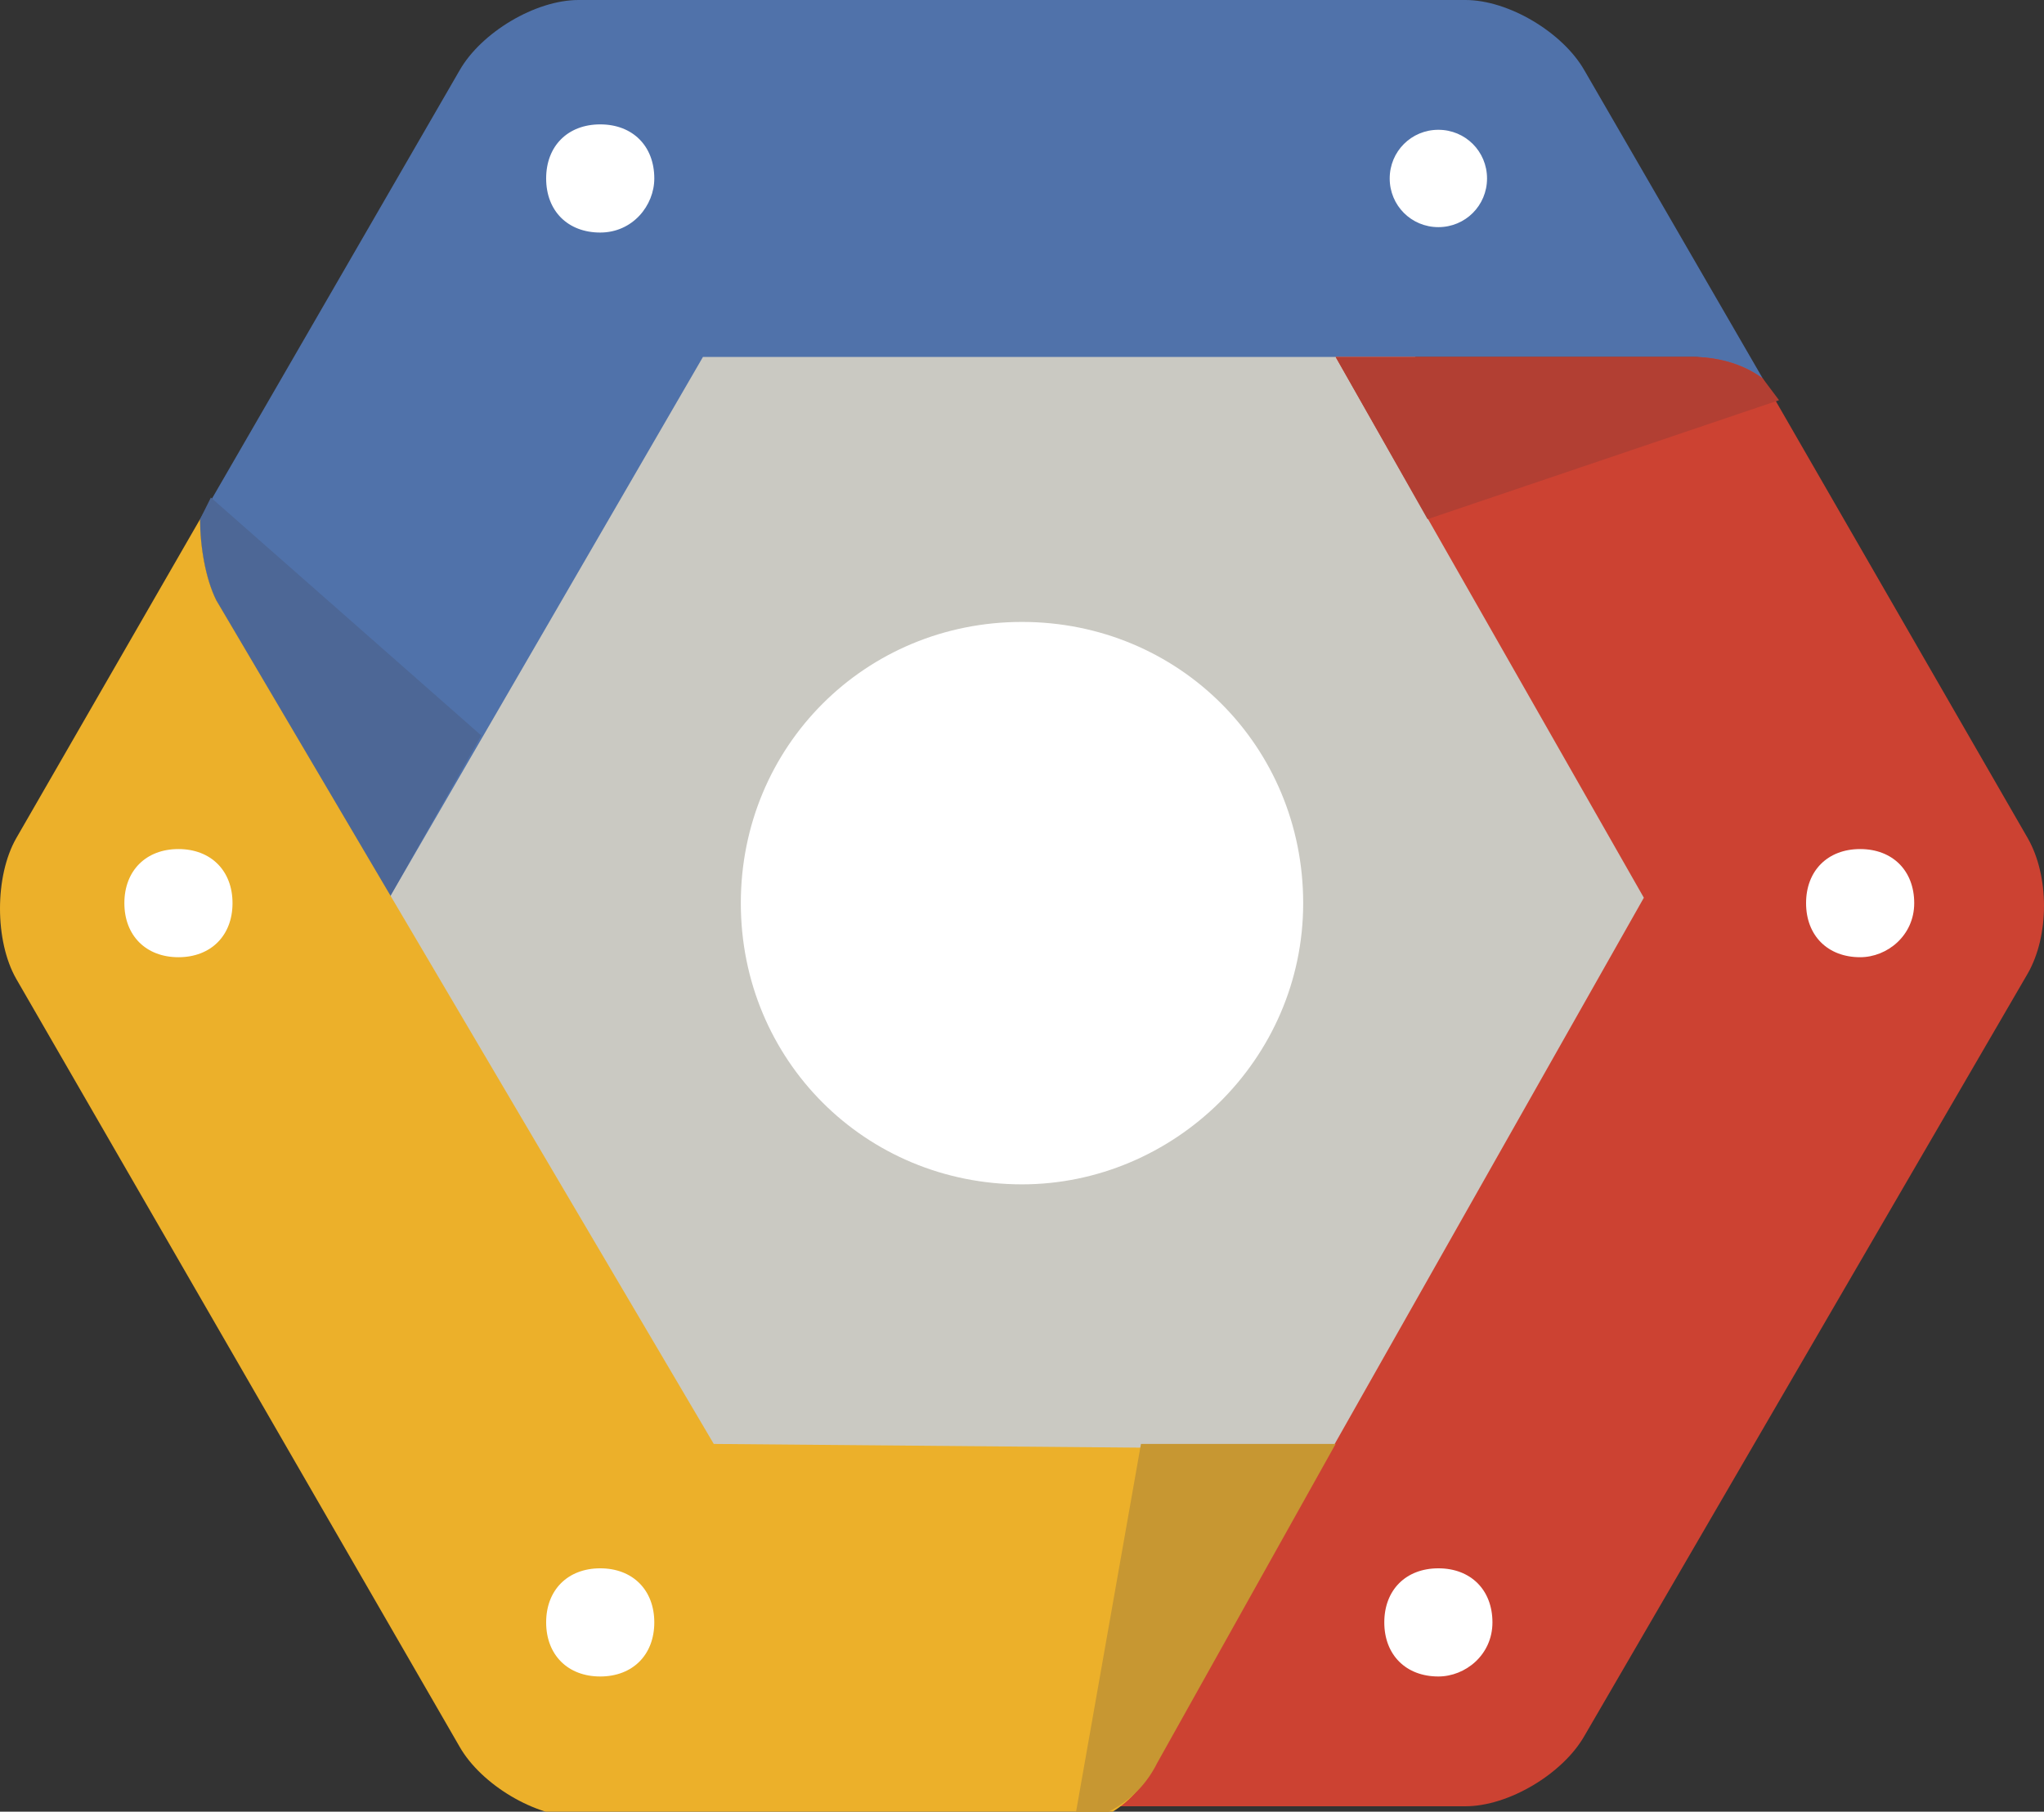
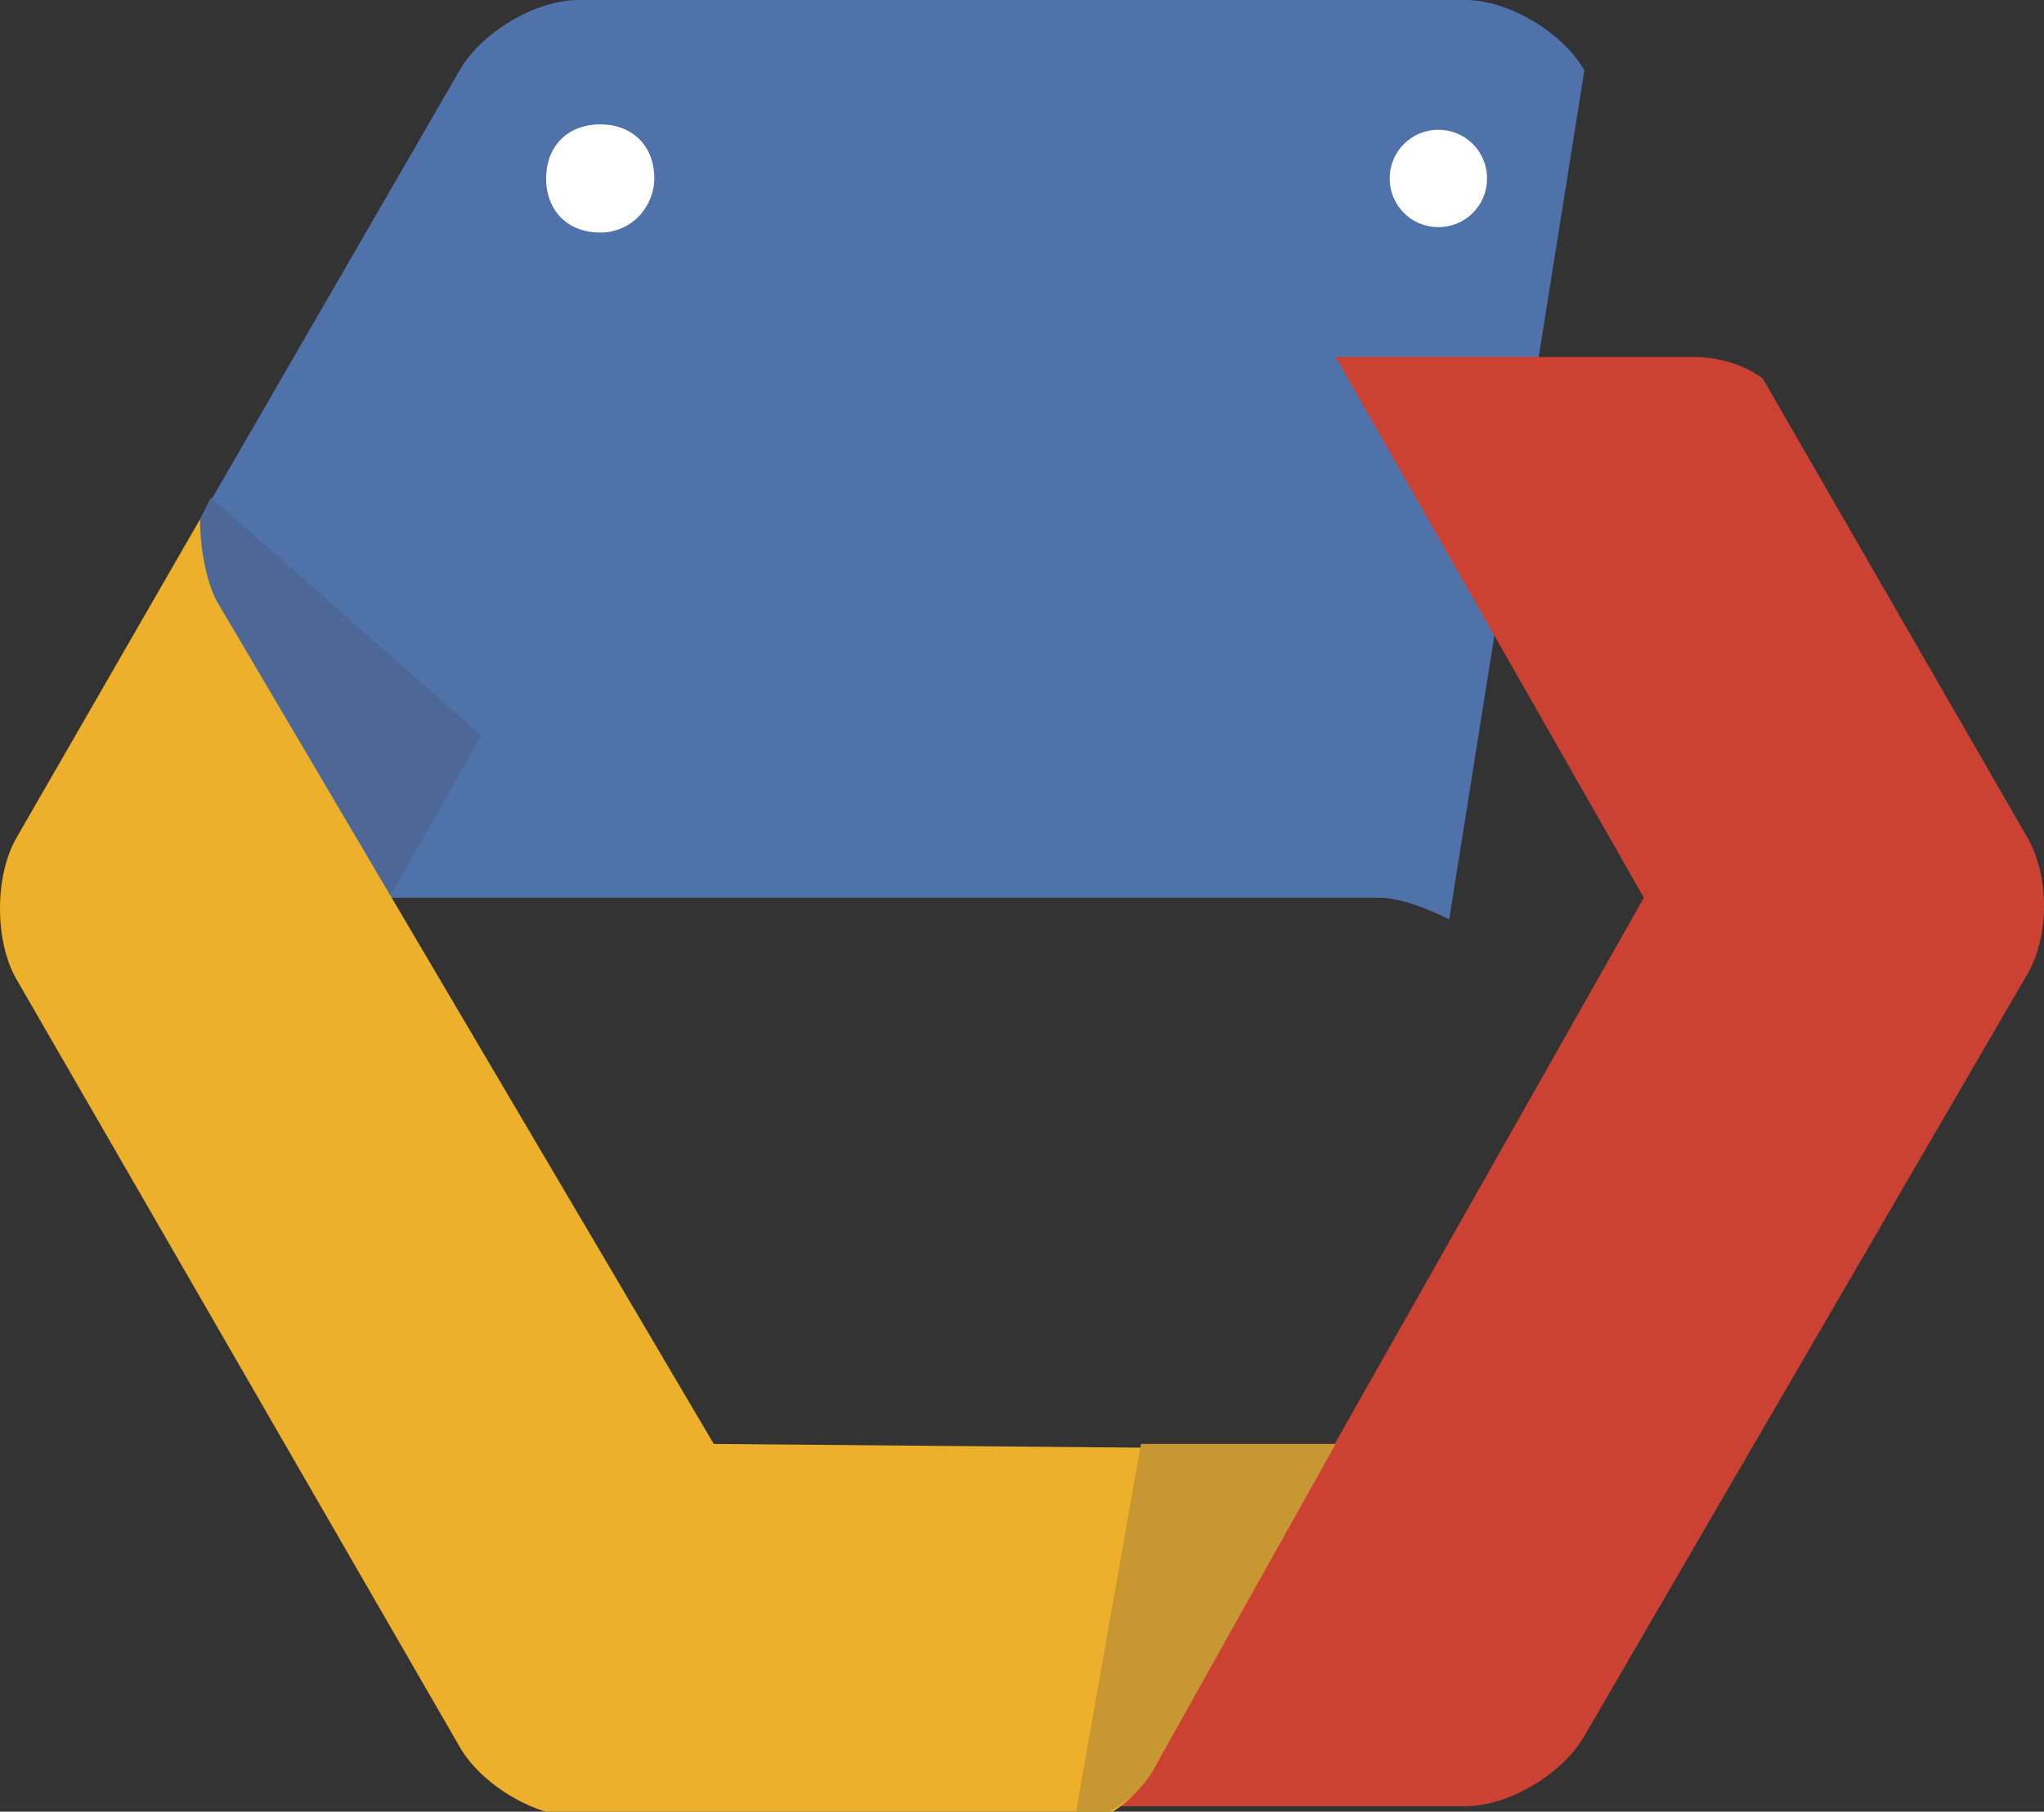
<svg xmlns="http://www.w3.org/2000/svg" version="1.1" id="Layer_1" x="0px" y="0px" viewBox="0 0 37.8 33.5" style="enable-background:new 0 0 37.8 33.5;" xml:space="preserve">
  <rect x="0" y="0" width="37.8" height="33.5" fill="#333333" stroke="none" />
  <style type="text/css">
	.st0{fill:#CAC9C2;}
	.st1{fill:#FFFFFF;}
	.st2{fill:#5072AA;}
	.st3{fill:#4D6796;}
	.st4{fill:#CC4232;}
	.st5{fill:#B23F33;}
	.st6{fill:#ECB02A;}
	.st7{fill:#C79732;}
</style>
  <g>
-     <path class="st0" d="M12,28.2L5.4,16.6L12,5.1h13.3L32,16.6l-6.6,11.5H12" />
-     <path class="st1" d="M18.9,21.9c-2.9,0-5.2-2.3-5.2-5.2c0-2.9,2.3-5.2,5.2-5.2c2.9,0,5.2,2.3,5.2,5.2   C24.1,19.6,21.7,21.9,18.9,21.9" />
-     <path class="st2" d="M29.3,1.3C28.9,0.6,27.9,0,27.1,0H10.7C9.9,0,8.9,0.6,8.5,1.3L3.7,9.6c0,0.5,0.1,1.1,0.3,1.5l3.2,5.5l5.8-10   h18.3c0.4,0,0.9,0.2,1.3,0.4L29.3,1.3" />
+     <path class="st2" d="M29.3,1.3C28.9,0.6,27.9,0,27.1,0H10.7C9.9,0,8.9,0.6,8.5,1.3L3.7,9.6c0,0.5,0.1,1.1,0.3,1.5l3.2,5.5h18.3c0.4,0,0.9,0.2,1.3,0.4L29.3,1.3" />
    <path class="st3" d="M3.9,9.2L3.7,9.6c0,0.5,0.1,1.1,0.3,1.5l3.2,5.5l1.7-3L3.9,9.2" />
    <path class="st1" d="M11.1,4.3c-0.6,0-1-0.4-1-1c0-0.6,0.4-1,1-1c0.6,0,1,0.4,1,1C12.1,3.8,11.7,4.3,11.1,4.3 M27.5,3.3   c0,0.5-0.4,0.9-0.9,0.9s-0.9-0.4-0.9-0.9c0,0,0,0,0,0c0-0.5,0.4-0.9,0.9-0.9C27.1,2.4,27.5,2.8,27.5,3.3z" />
    <g>
      <path class="st4" d="M37.5,15.5L32.6,7c-0.4-0.3-0.9-0.4-1.3-0.4h-6.6l5.7,10l-9,15.9c-0.2,0.3-0.5,0.7-0.9,0.9h6.6    c0.8,0,1.8-0.6,2.2-1.3L37.5,18C37.9,17.3,37.9,16.2,37.5,15.5" />
-       <path class="st5" d="M32.9,7.4L32.6,7c-0.4-0.3-0.9-0.4-1.3-0.4h-6.6l1.7,3L32.9,7.4" />
-       <path class="st1" d="M26.6,31c-0.6,0-1-0.4-1-1c0-0.6,0.4-1,1-1c0.6,0,1,0.4,1,1C27.6,30.6,27.1,31,26.6,31 M34.4,17.7    c-0.6,0-1-0.4-1-1c0-0.6,0.4-1,1-1c0.6,0,1,0.4,1,1C35.4,17.3,34.9,17.7,34.4,17.7" />
    </g>
    <g>
      <path class="st6" d="M13.2,26.7L4,11.1c-0.2-0.4-0.3-1-0.3-1.5l-3.4,5.9c-0.4,0.7-0.4,1.9,0,2.6l8.2,14.2c0.4,0.7,1.4,1.3,2.2,1.3    h9.7c0.4-0.2,0.7-0.5,0.9-0.9l3.3-5.9L13.2,26.7" />
      <path class="st7" d="M19.9,33.5h0.6c0.4-0.2,0.7-0.5,0.9-0.9l3.3-5.9h-3.6L19.9,33.5" />
-       <path class="st1" d="M11.1,31c-0.6,0-1-0.4-1-1c0-0.6,0.4-1,1-1c0.6,0,1,0.4,1,1C12.1,30.6,11.7,31,11.1,31 M3.3,17.7    c-0.6,0-1-0.4-1-1c0-0.6,0.4-1,1-1c0.6,0,1,0.4,1,1C4.3,17.3,3.9,17.7,3.3,17.7" />
    </g>
  </g>
</svg>